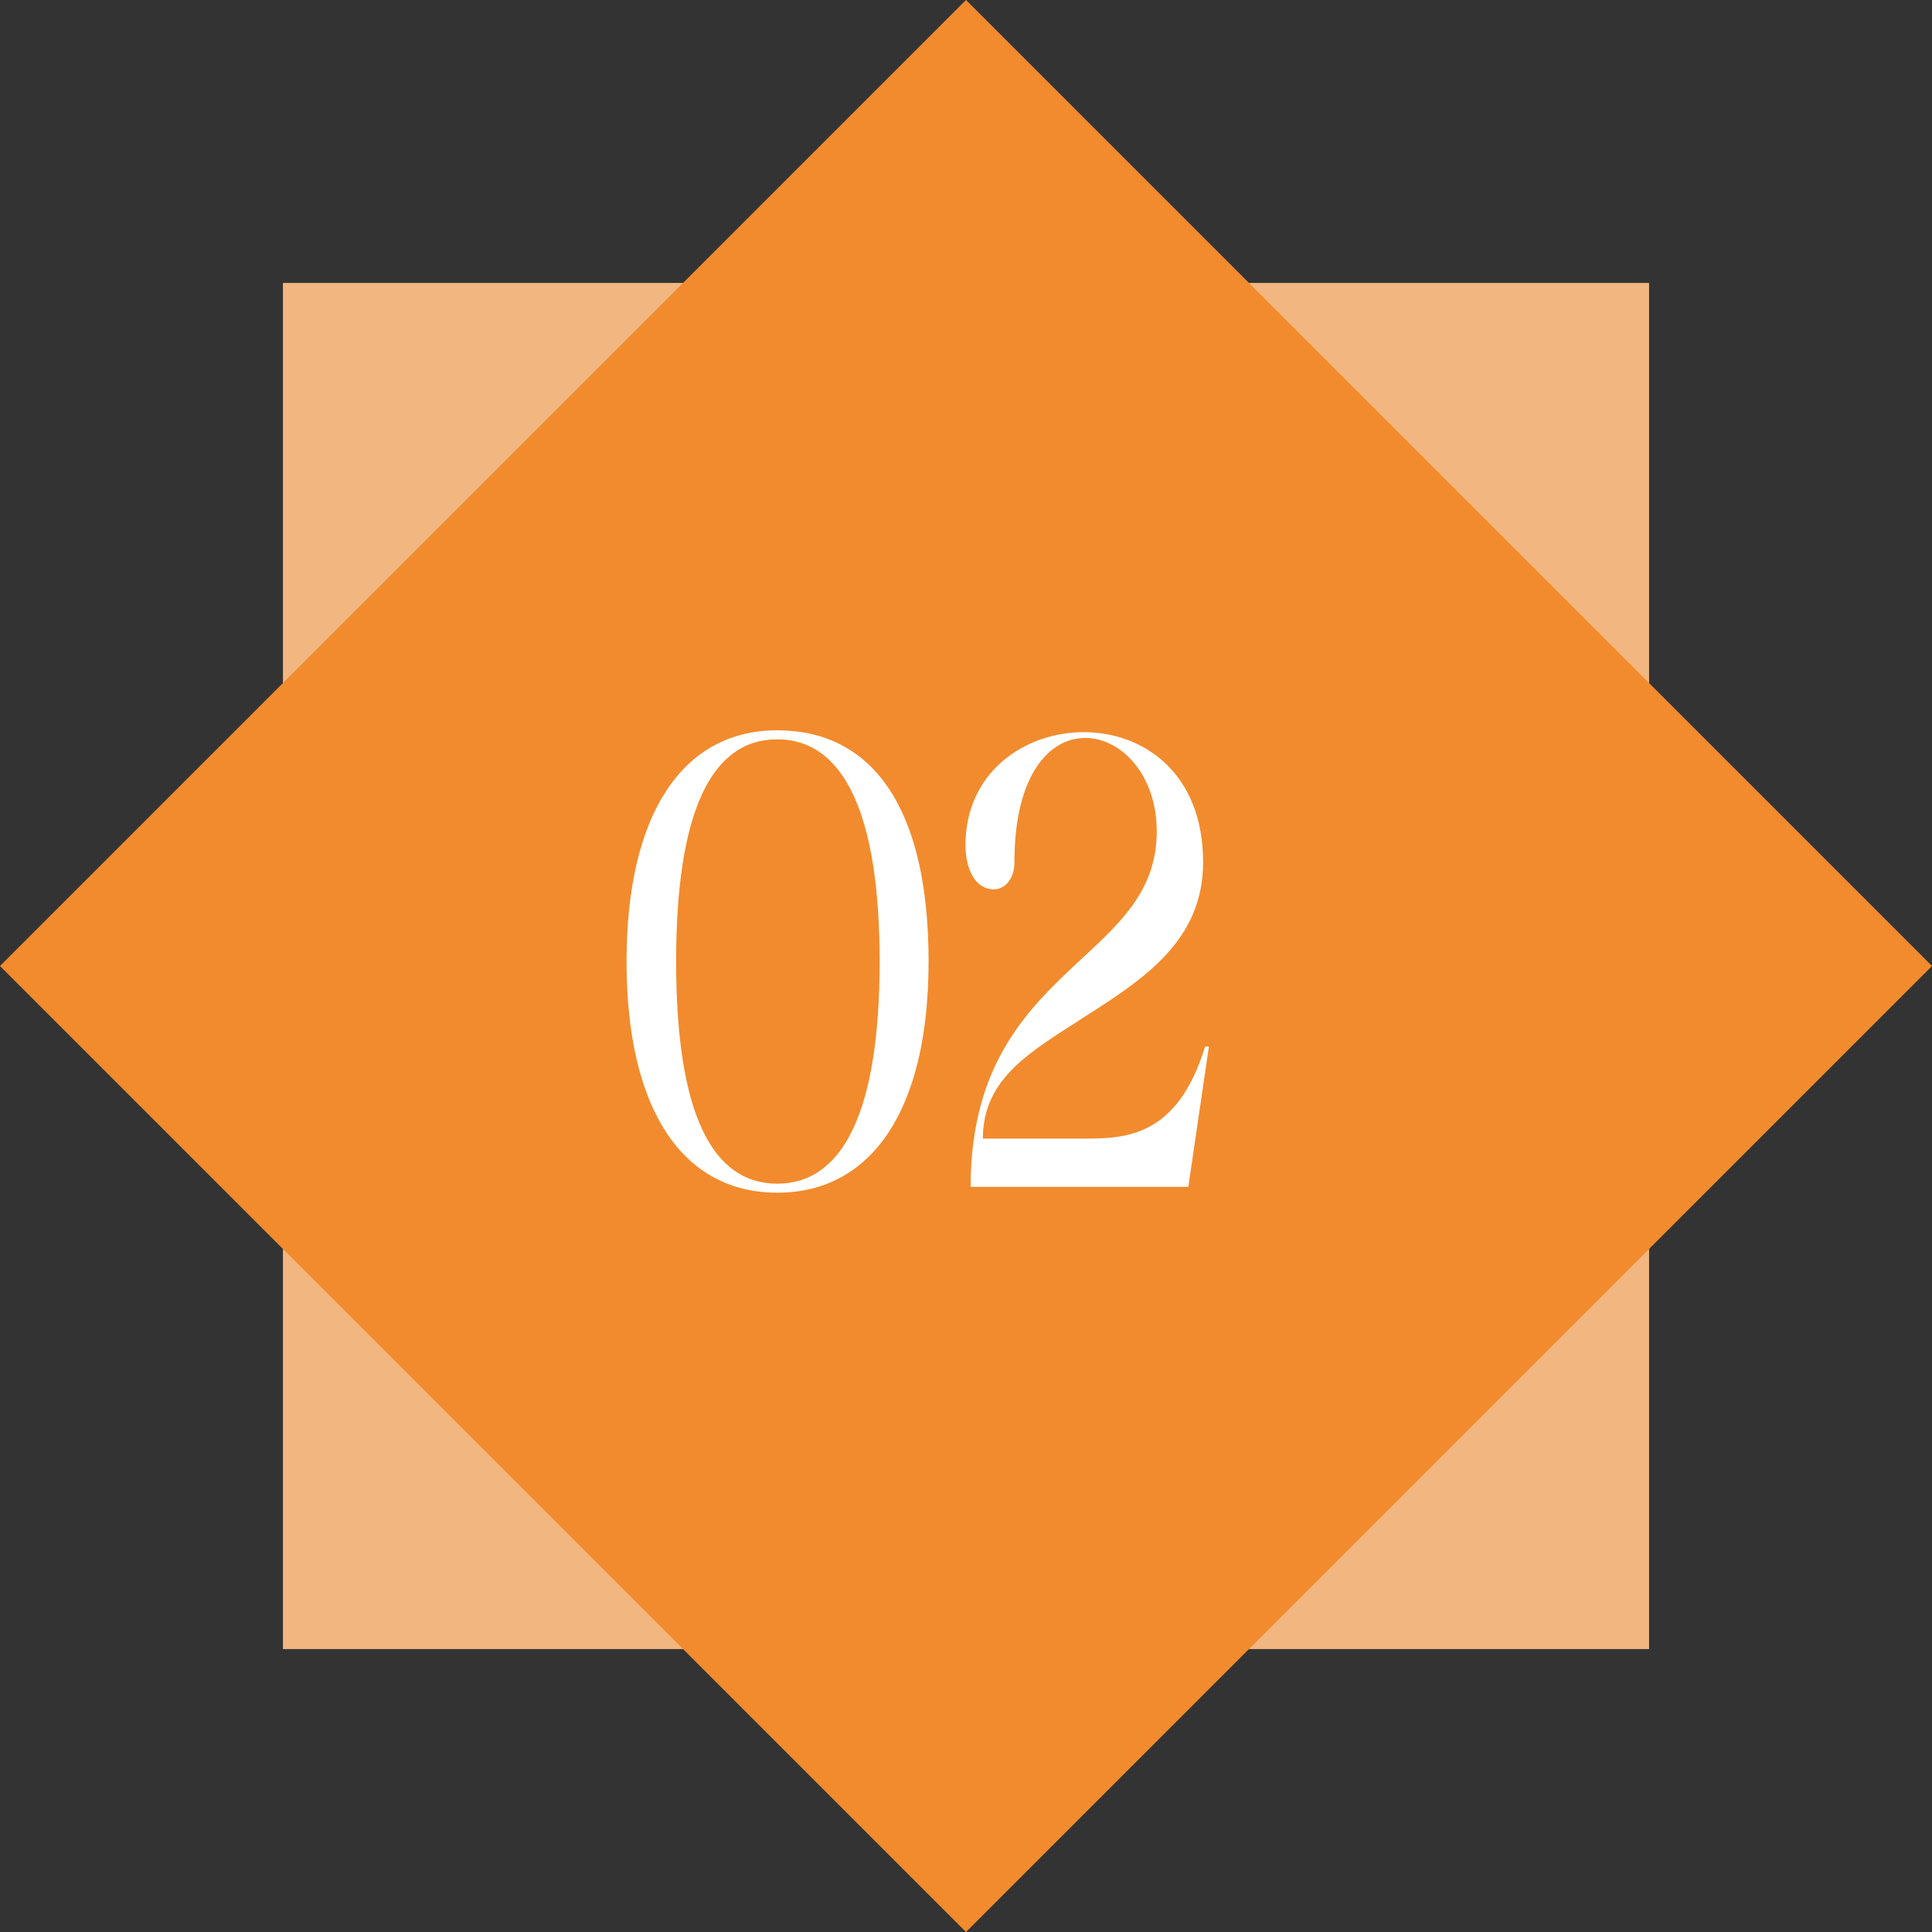
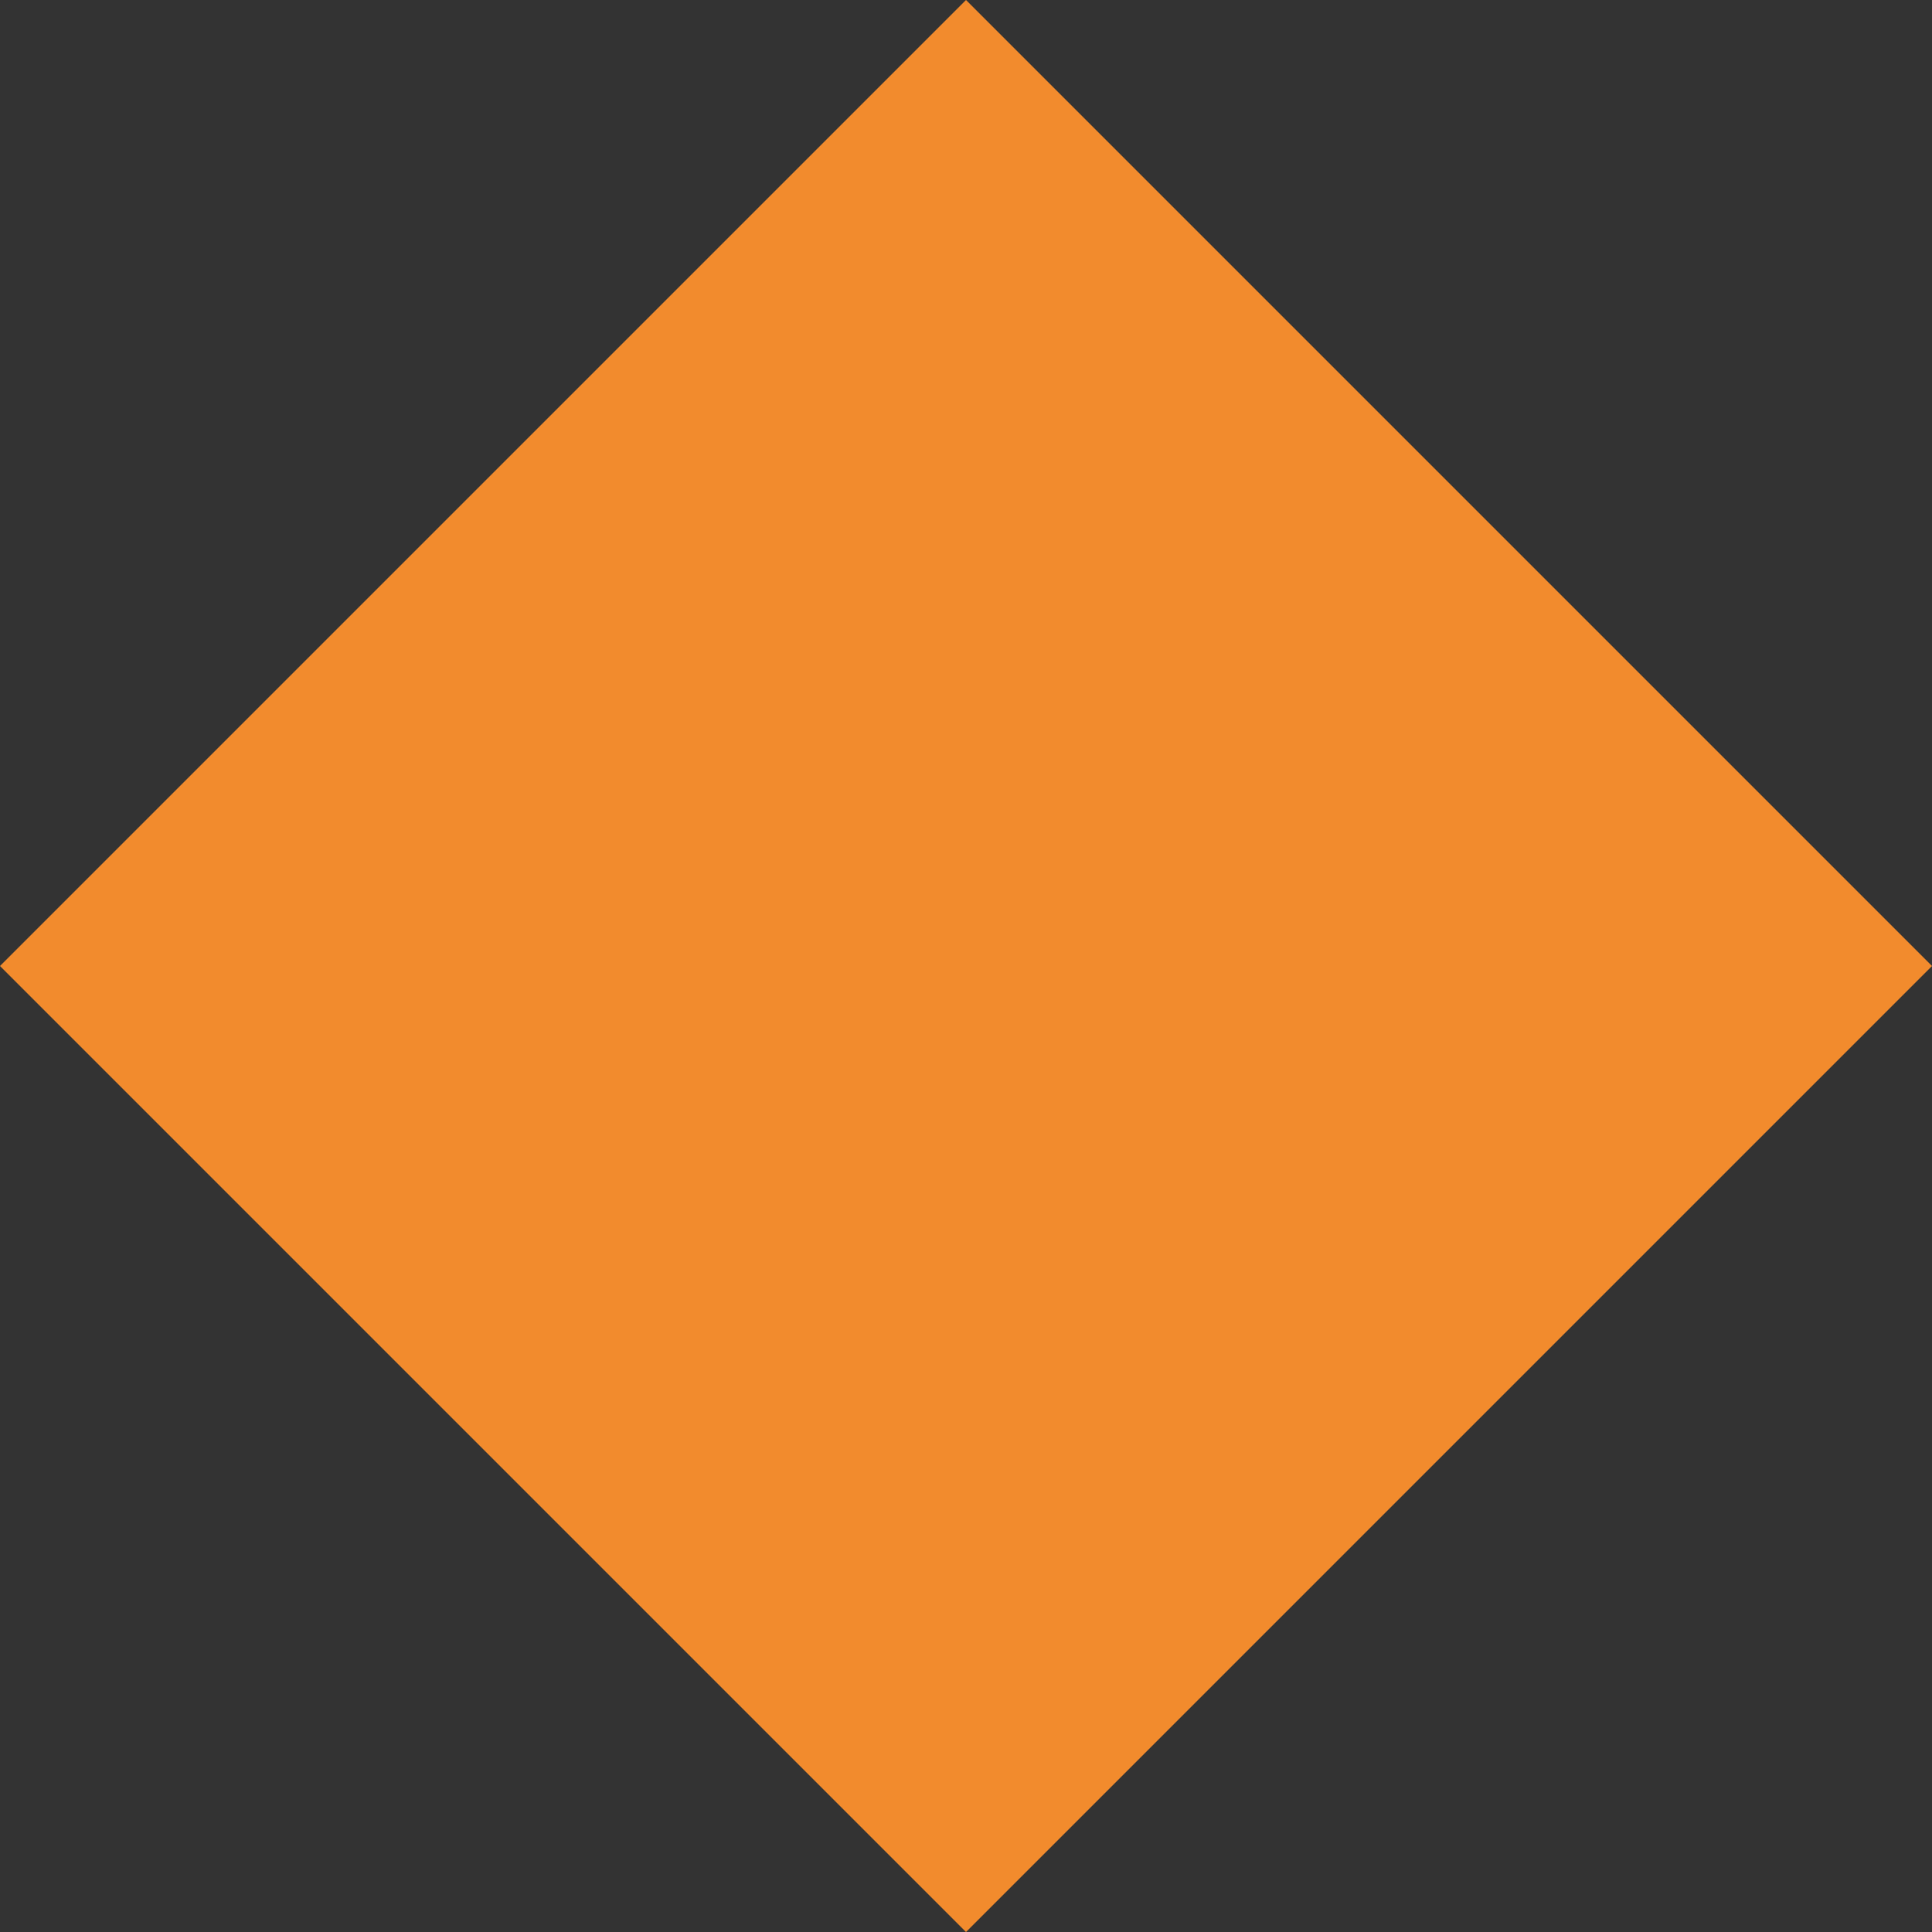
<svg xmlns="http://www.w3.org/2000/svg" width="120" height="120" viewBox="0 0 120 120" fill="none">
  <rect x="0" y="0" width="120" height="120" fill="#333333" stroke="none" />
-   <rect x="17.574" y="17.574" width="84.853" height="84.853" fill="#F2B780" />
  <rect x="60" width="84.853" height="84.853" transform="rotate(45 60 0)" fill="#F28B2D" />
-   <path d="M38.916 59.72C38.916 50.56 42.396 45.36 48.276 45.36C54.156 45.36 57.676 50.12 57.676 59.72C57.676 68.92 54.156 74.08 48.276 74.08C42.396 74.08 38.916 68.92 38.916 59.72ZM41.996 59.72C41.996 69.08 44.196 73.52 48.276 73.52C52.356 73.52 54.636 69.04 54.636 59.72C54.636 50.44 52.356 45.92 48.276 45.92C44.196 45.92 41.996 50.4 41.996 59.72ZM63.008 53.56C63.008 54.6 62.408 55.24 61.728 55.24C60.608 55.24 59.968 54.04 59.968 52.48C59.968 43.44 74.728 42.48 74.728 53.56C74.728 58.4 71.048 60.8 67.488 63.08C64.168 65.24 61.048 66.88 61.048 70.72H67.328C69.888 70.72 73.128 70.64 74.848 65H75.088L73.808 73.72H60.288C60.288 65.96 63.968 62.56 67.128 59.6C69.648 57.28 71.848 55.24 71.848 51.64C71.848 44.6 63.008 42.56 63.008 53.56Z" fill="white" />
</svg>